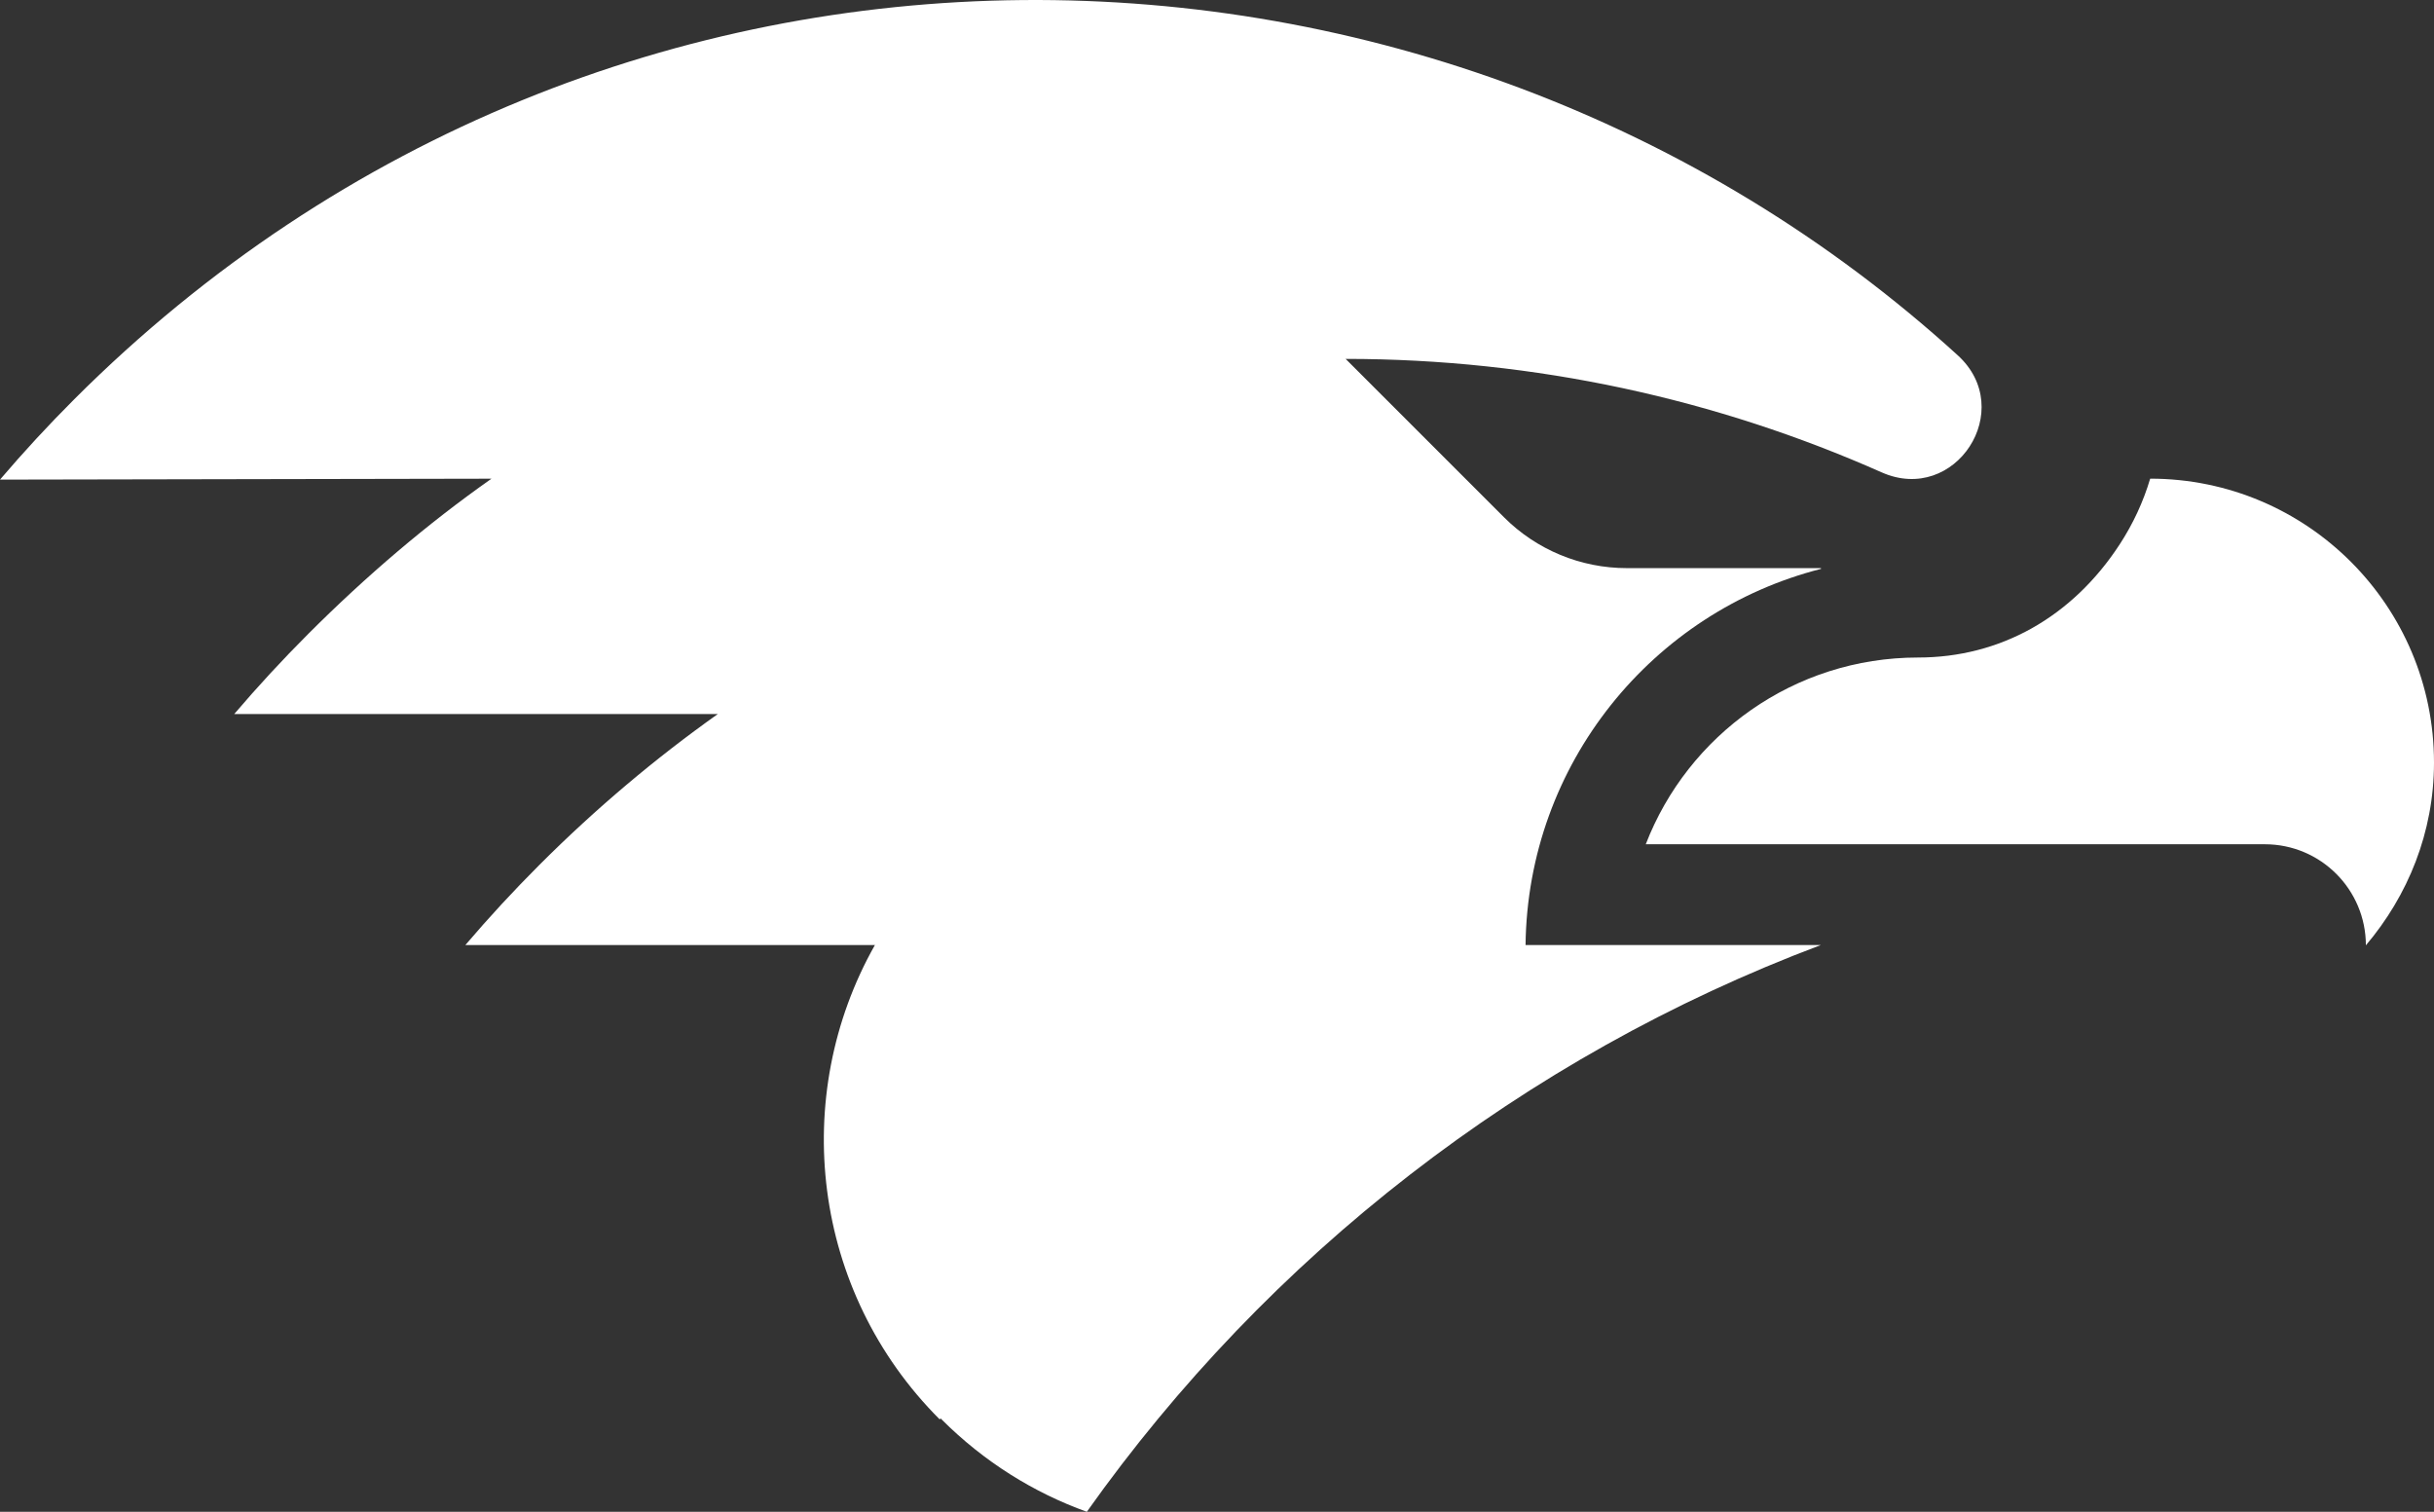
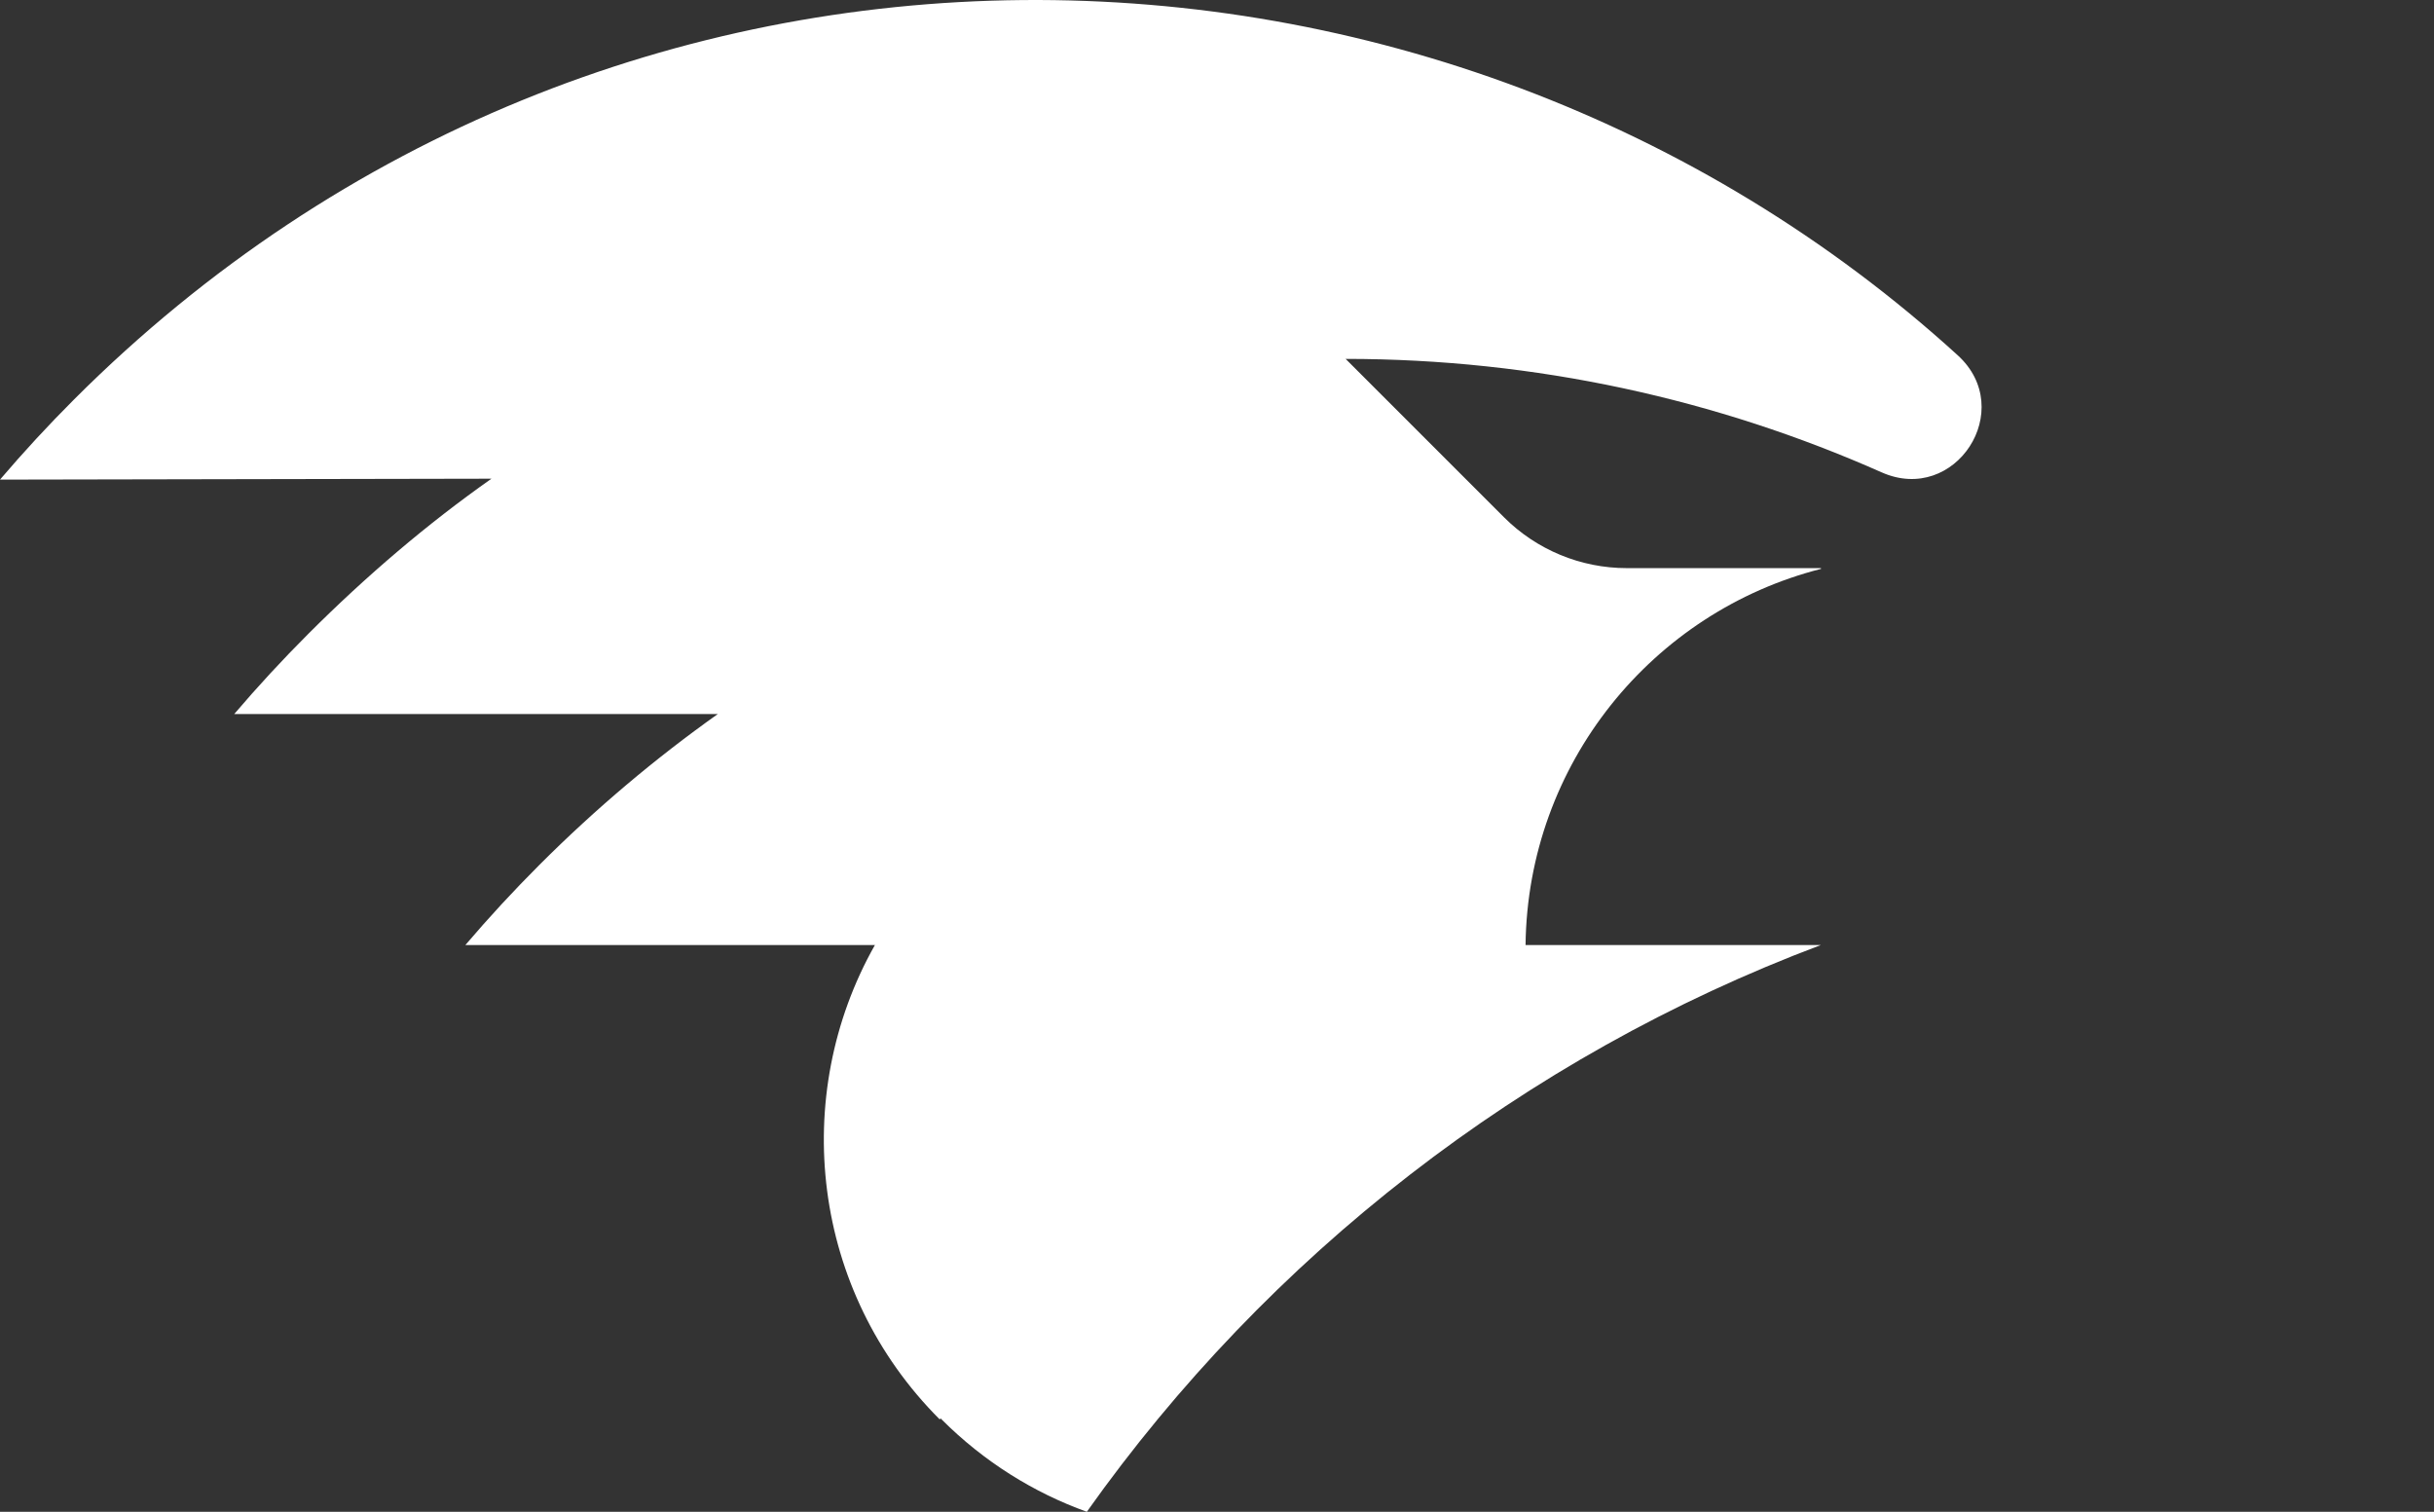
<svg xmlns="http://www.w3.org/2000/svg" id="Capa_1" viewBox="0 0 661.36 410.78">
  <rect x="0" y="0" width="661.36" height="410.78" fill="#333333" stroke="none" />
  <defs>
    <style>.cls-1{fill:#fff;}</style>
  </defs>
-   <path class="cls-1" d="m584.24,130.06h0c-1.84,6.19-4.6,12.21-8.3,17.88-12.91,19.78-32.48,30.72-54.77,30.72-33.72,0-62.53,21.05-73.99,50.74h168.22c15.16,0,27.45,12.3,27.45,27.46,11.4-13.45,18.51-30.66,18.51-49.67,0-42.6-34.53-77.13-77.12-77.13Z" />
  <path class="cls-1" d="m494.76,256.79h0s-.02,0-.02,0h.02Z" />
  <path class="cls-1" d="m414.52,256.79c.56-49.27,34.52-90.58,80.3-102.22l-.05-.2h-52.76c-12.5,0-24.5-4.97-33.34-13.81l-43.04-43.04c51.67,0,100.96,11,145.65,30.83,20.02,8.88,36.86-17.06,20.67-31.81C391.39-31.46,165.51-36.85,20.15,108.51c-7.06,7.06-13.78,14.34-20.15,21.81l133.54-.25c-17.38,12.22-34.03,26.42-49.74,42.13-7.06,7.06-13.78,14.34-20.15,21.81h131.4c-16.92,12.01-33.14,25.65-48.46,40.97-7.06,7.06-13.78,14.34-20.15,21.81h111.34s-.09.06-.09.06c-23.14,40.99-17.26,93.93,17.65,128.83.08-.1.17-.19.25-.28.09.09.18.19.27.29h0c11.54,11.53,25.06,19.91,39.45,25.09,49.22-69.41,118.5-123.56,199.43-153.99h-80.22Z" />
</svg>